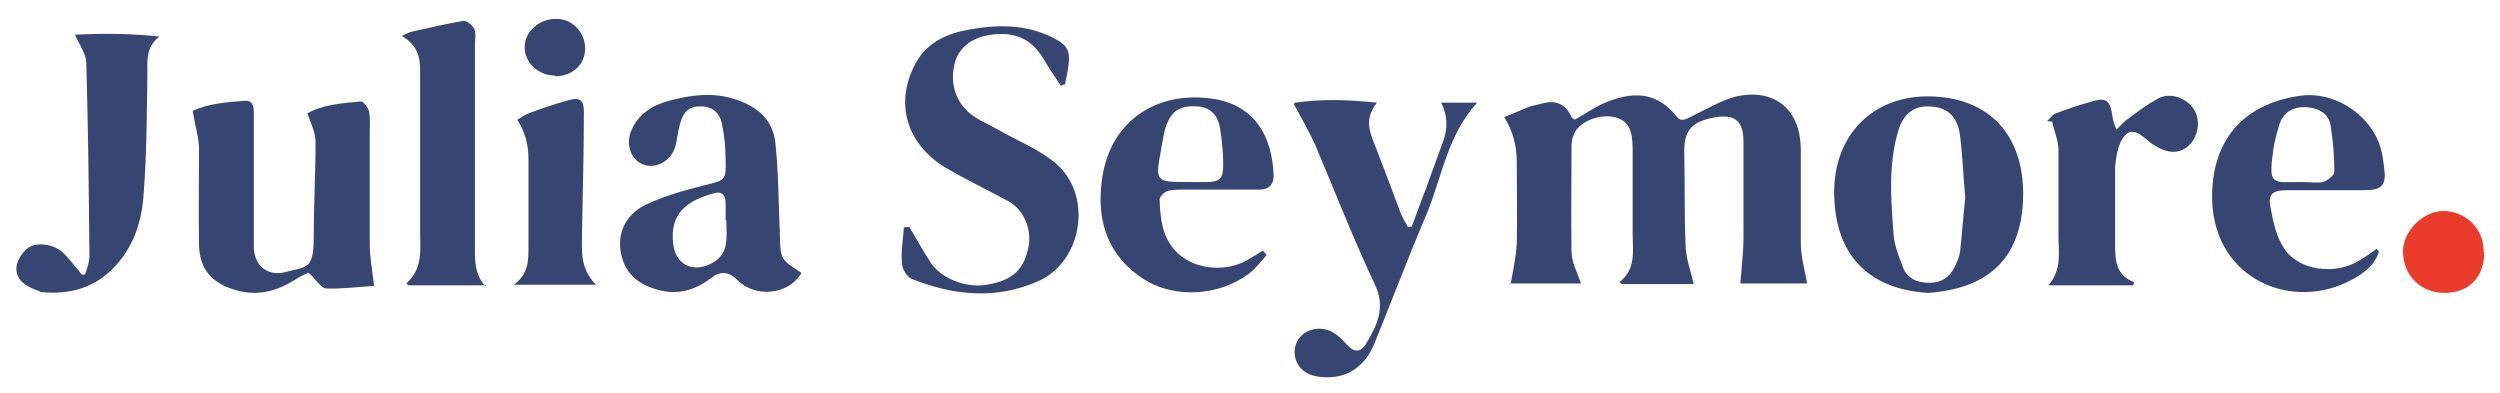
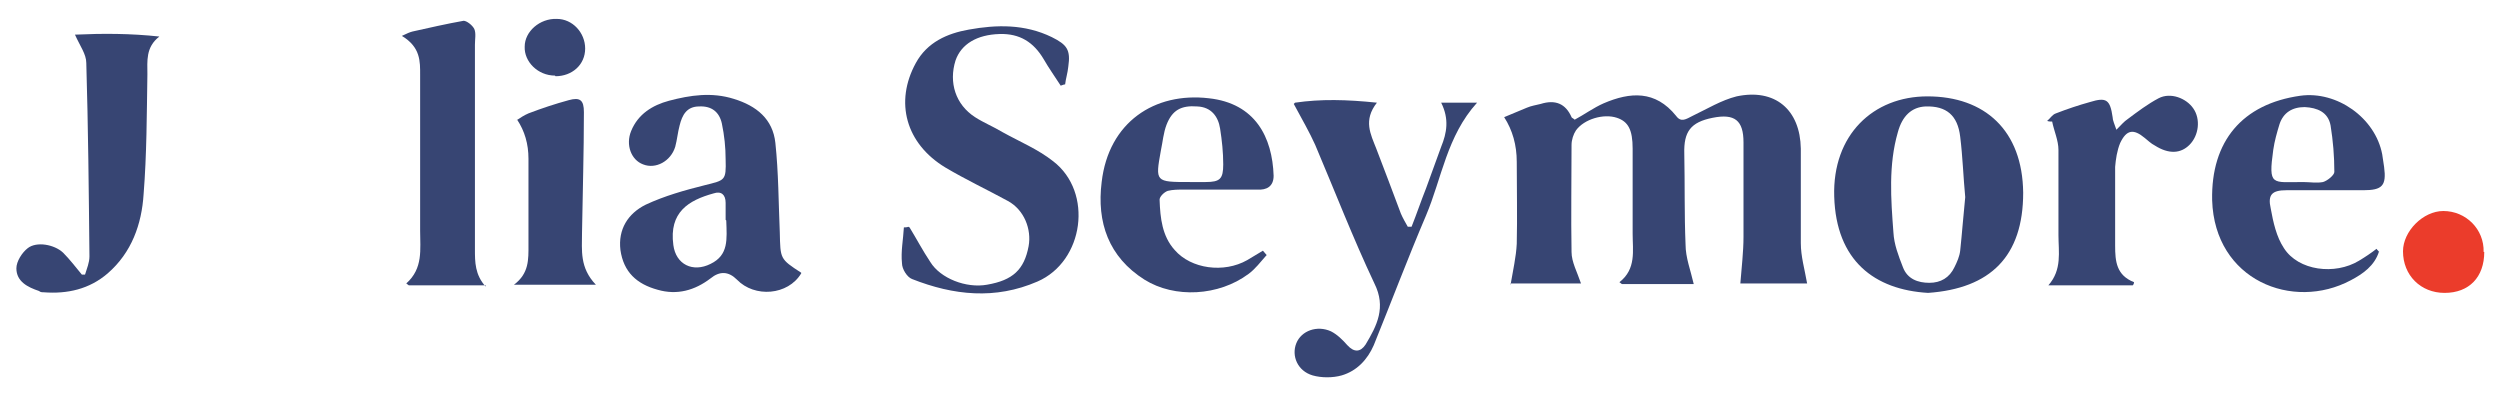
<svg xmlns="http://www.w3.org/2000/svg" version="1.1" viewBox="0 0 396.9 62.4">
  <g>
    <g id="Layer_1">
      <g>
        <path d="M239.8,45.3c.4-2.4.9-4.5,1-6.6.1-4.3,0-8.7,0-13q0-4-2-7.1c1.2-.5,2.4-1,3.6-1.5.7-.3,1.4-.4,2.2-.6q3.5-1.1,4.9,2.1c0,.1.3.2.5.4,1.5-.8,3-1.9,4.6-2.6,4.2-1.8,8.2-2.1,11.5,2,.8,1.1,1.6.5,2.6,0,2.3-1.1,4.6-2.5,7-3.1,6.1-1.3,10.1,2.1,10.2,8.3,0,5,0,10,0,15,0,2.1.6,4.1,1,6.4h-10.6c.2-2.6.5-5,.5-7.4,0-5,0-10,0-15,0-3.5-1.4-4.6-4.9-3.9-3.5.7-4.6,2.2-4.5,5.7.1,4.8,0,9.6.2,14.4,0,2.1.8,4.1,1.3,6.3h-11.4c-.1-.1-.3-.2-.4-.3,2.7-2.1,2.1-5,2.1-7.7,0-4.5,0-9,0-13.5,0-3-.7-4.3-2.5-4.9-2.1-.7-5.2.2-6.5,2-.4.6-.7,1.5-.7,2.3,0,5.7-.1,11.3,0,17,0,1.6.9,3.2,1.5,5h-11.2Z" fill="#374573" />
-         <path d="M30.6,17.6c2.3-1.1,5.3-1.4,8.3-1.6,1.5-.1,1.4,1.4,1.4,2.5,0,5.2,0,10.3,0,15.5,0,1.8,0,3.7,0,5.5.2,2.8,2.3,4.4,5,3.7,3.2-.9,4.5-.3,4.5-5.2,0-5.2.3-10.3.3-15.5,0-1.4-.7-2.8-1.3-4.5,2.4-1.4,5.5-1.6,8.5-1.9.4,0,1.2,1,1.3,1.7.2,1,.1,2.1.1,3.2,0,5.9,0,11.8,0,17.7,0,2.1.4,4.2.7,6.7-2.3.1-5,.5-7.6.4-.8,0-1.6-1.4-2.8-2.5-.5.2-1.4.6-2.3,1.2-3.1,1.9-6.2,2.6-9.8,1.4-3.5-1.2-5.2-3.3-5.3-7-.1-5.1,0-10.2,0-15.2,0-1.8-.6-3.6-1-6Z" fill="#374573" />
        <path d="M144.4,36.1c1.1,1.8,2.1,3.7,3.3,5.5,1.6,2.6,5.7,4.2,9,3.6,4.1-.7,5.9-2.4,6.6-6.1.5-2.7-.7-5.8-3.3-7.2-3.3-1.8-6.7-3.4-9.9-5.3-6.3-3.8-8.1-10.4-4.7-16.6,1.8-3.3,5-4.7,8.4-5.3,4.4-.8,8.9-.9,13.2,1.2,2.4,1.2,3,2,2.6,4.7-.1,1-.4,1.9-.5,2.8-.2,0-.4.1-.7.2-.9-1.4-1.9-2.8-2.7-4.2-1.6-2.7-3.8-4.1-7-4-3.6.1-6.1,1.6-7,4.2-1.1,3.5,0,7,3.1,9,1.4.9,2.9,1.5,4.4,2.4,2.7,1.5,5.6,2.7,8,4.6,6.4,4.9,4.9,15.9-2.5,19.1-6.7,2.9-13.3,2.2-19.9-.4-.8-.3-1.6-1.6-1.6-2.5-.2-1.9.2-3.8.3-5.7.2,0,.5,0,.7-.1Z" fill="#374573" />
        <path d="M127.2,43.4c-2.1,3.5-7.4,3.9-10.2,1q-2-2-4.2-.2c-2.5,1.9-5.3,2.7-8.4,1.8-3.3-.9-5.4-2.8-5.9-6.3-.4-3.3,1.2-5.8,4-7.2,3-1.4,6.2-2.3,9.4-3.1,3.2-.8,3.4-.7,3.3-4.1,0-1.9-.2-3.8-.6-5.7-.4-1.8-1.6-2.8-3.6-2.7-2,0-2.7,1.4-3.1,3-.3,1.1-.4,2.3-.7,3.4-.7,2.3-3.1,3.6-5.1,2.8-1.9-.7-2.8-3.1-1.9-5.3,1.1-2.7,3.4-4.1,6-4.8,3.4-.9,6.8-1.4,10.3-.3,3.6,1.1,6.2,3.2,6.6,7,.5,4.7.5,9.5.7,14.2.1,4.2,0,4.2,3.4,6.4ZM115.2,34.9c0-.6,0-1.6,0-2.7,0-1.3-.7-1.9-1.9-1.5-4,1.1-7.1,3-6.4,8.2.4,3.1,3.1,4.4,5.9,3,2.9-1.4,2.6-3.9,2.5-6.9Z" fill="#374573" />
        <path d="M306.1,46.5c-8.5-.5-14.6-5.1-14.9-15.3-.3-9.8,6.2-15.9,14.8-15.9,9.1,0,15.1,5.4,15.2,15.3,0,10.1-5.2,15.2-15.1,15.9ZM312,31.3c-.3-3.1-.4-6.4-.8-9.6-.4-3.4-2.2-4.9-5.5-4.8-2.2.1-3.7,1.5-4.4,4.1-1.5,5.2-1.1,10.6-.7,15.9.1,1.9.8,3.7,1.5,5.5.7,1.9,2.4,2.5,4.2,2.5,1.8,0,3.2-.8,4-2.5.4-.8.8-1.7.9-2.6.3-2.8.5-5.6.8-8.5Z" fill="#374573" />
        <path d="M377.7,39.9c-.7,2.3-2.6,3.6-4.5,4.6-9.2,4.9-21.6,0-22-12.7-.2-9.4,4.8-15.3,14-16.6,5.8-.8,11.9,3.5,13,9.3.1.7.2,1.3.3,2,.4,3-.3,3.7-3.3,3.7-4.1,0-8.2,0-12.2,0-2.3,0-3,.7-2.5,2.9.4,2.2.9,4.5,2.1,6.3,2.3,3.6,8.1,4.3,11.9,2,1-.6,1.9-1.2,2.8-1.9.1.2.3.3.4.5ZM365.6,28.9c1.1,0,2.2.2,3.2,0,.7-.2,1.8-1.1,1.8-1.6,0-2.5-.2-4.9-.6-7.4-.4-2.1-2.1-2.8-4.1-2.9-2,0-3.4.9-4,2.7-.4,1.3-.8,2.7-1,4.1-.8,5.8-.2,5.1,4.7,5.1Z" fill="#374573" />
        <path d="M201,40.6c-.9,1-1.7,2.1-2.8,2.9-4.7,3.5-11.7,3.9-16.5.9-5.7-3.6-7.6-9.1-6.8-15.5,1.1-9.5,8.4-14.3,17-13.3,7.4.8,10.1,6.2,10.3,12.3,0,1.7-1.1,2.3-2.6,2.2-3.9,0-7.8,0-11.7,0-.8,0-1.7,0-2.5.2-.6.2-1.4,1-1.3,1.5.1,2.8.4,5.7,2.4,7.9,2.6,3,7.8,3.7,11.5,1.6.8-.5,1.7-1,2.5-1.5.2.2.4.5.6.7ZM188.9,28.9c.8,0,1.7,0,2.5,0,2.3,0,2.8-.5,2.8-2.8,0-1.9-.2-3.8-.5-5.7-.3-1.9-1.4-3.4-3.6-3.5-2.6-.2-4,.6-4.9,2.9-.5,1.3-.6,2.7-.9,4.1-.9,5-.9,5,4.6,5Z" fill="#374573" />
        <path d="M13.5,43.6c.3-1,.7-1.9.7-2.9-.1-10.2-.2-20.5-.5-30.7,0-1.4-1-2.7-1.8-4.5,4.4-.2,8.8-.2,13.4.3-2.2,1.7-1.9,3.9-1.9,6-.1,6.3-.1,12.7-.6,19-.3,4.8-1.9,9.3-5.7,12.6-2.9,2.5-6.4,3.3-10.2,3-.2,0-.5,0-.7-.2-1.8-.6-3.6-1.5-3.6-3.6,0-1.1.9-2.5,1.8-3.2,1.4-1.1,4.2-.6,5.6.7,1.1,1.1,2,2.3,3,3.5.2,0,.4,0,.7,0Z" fill="#374573" />
        <path d="M205.6,16.3c4.1-.6,8.2-.5,13,0-2.2,2.8-1,5-.1,7.3,1.3,3.4,2.6,6.8,3.9,10.3.3.7.7,1.4,1.1,2.1.2,0,.4,0,.6,0,.8-2,1.5-4.1,2.3-6.1.8-2.2,1.6-4.4,2.4-6.6.9-2.2,1.3-4.4,0-7h5.7c-4.8,5.3-5.6,12-8.1,17.9-2.9,6.8-5.5,13.7-8.3,20.6-1,2.3-2.7,4.1-5.1,4.8-1.4.4-3.2.4-4.6,0-2.4-.7-3.4-3.1-2.6-5.1.8-2,3.3-2.9,5.5-1.9,1,.5,1.9,1.4,2.6,2.2,1.1,1.2,2.1,1.1,2.9-.1,1.8-3,3.3-5.9,1.4-9.7-3.4-7.2-6.3-14.7-9.4-22-.9-2-2-3.9-3.4-6.5Z" fill="#374573" />
        <path d="M77.1,45.3h-12.2c-.1-.1-.3-.2-.4-.3,2.7-2.4,2.2-5.4,2.2-8.4,0-8.2,0-16.5,0-24.7,0-2.1.1-4.4-2.9-6.2.8-.4,1.3-.6,1.7-.7,2.7-.6,5.3-1.2,8.1-1.7.5,0,1.4.7,1.7,1.3.3.7.1,1.6.1,2.5,0,10.8,0,21.6,0,32.5,0,2,0,4,1.7,5.9Z" fill="#374573" />
        <path d="M338.6,45.3h-13.4c2.2-2.5,1.6-5.3,1.6-8,0-4.5,0-9,0-13.5,0-1.5-.7-3-1-4.5-.3,0-.5,0-.8-.1.5-.4.8-1,1.4-1.2,1.8-.7,3.6-1.3,5.4-1.8,2.6-.8,3.2-.4,3.6,2.4,0,.5.3,1.1.6,2,.8-.8,1.2-1.3,1.8-1.7,1.6-1.2,3.2-2.4,4.9-3.3,1.9-1,4.4,0,5.5,1.6,1.2,1.7.9,4.3-.6,5.8-1.4,1.4-3.3,1.5-5.5.1-.6-.3-1.1-.8-1.6-1.2-1.8-1.5-2.9-1.3-3.9.8-.5,1.2-.7,2.6-.8,3.8,0,4.2,0,8.3,0,12.5,0,2.5.2,4.7,3,5.8,0,.2-.1.4-.2.5Z" fill="#374573" />
        <path d="M82,19.1c.6-.4,1.2-.8,1.9-1.1,2.1-.8,4.2-1.5,6.4-2.1,1.8-.5,2.4,0,2.4,1.9,0,6.4-.2,12.8-.3,19.2,0,2.7-.4,5.5,2.2,8.2h-13c2.4-1.8,2.3-4,2.3-6.3,0-4.6,0-9.2,0-13.7q0-3.5-1.8-6.2Z" fill="#374573" />
        <path d="M394.4,40c0,4-2.4,6.5-6.3,6.5-3.8,0-6.6-2.8-6.6-6.6,0-3.2,3.2-6.4,6.4-6.4,3.6,0,6.5,2.9,6.4,6.5Z" fill="#eb3c2b" />
        <path d="M88.1,12c-2.7,0-4.9-2.2-4.8-4.6,0-2.4,2.4-4.5,5.1-4.4,2.5,0,4.5,2.2,4.5,4.7,0,2.6-2.1,4.4-4.7,4.4Z" fill="#374573" />
      </g>
    </g>
  </g>
</svg>